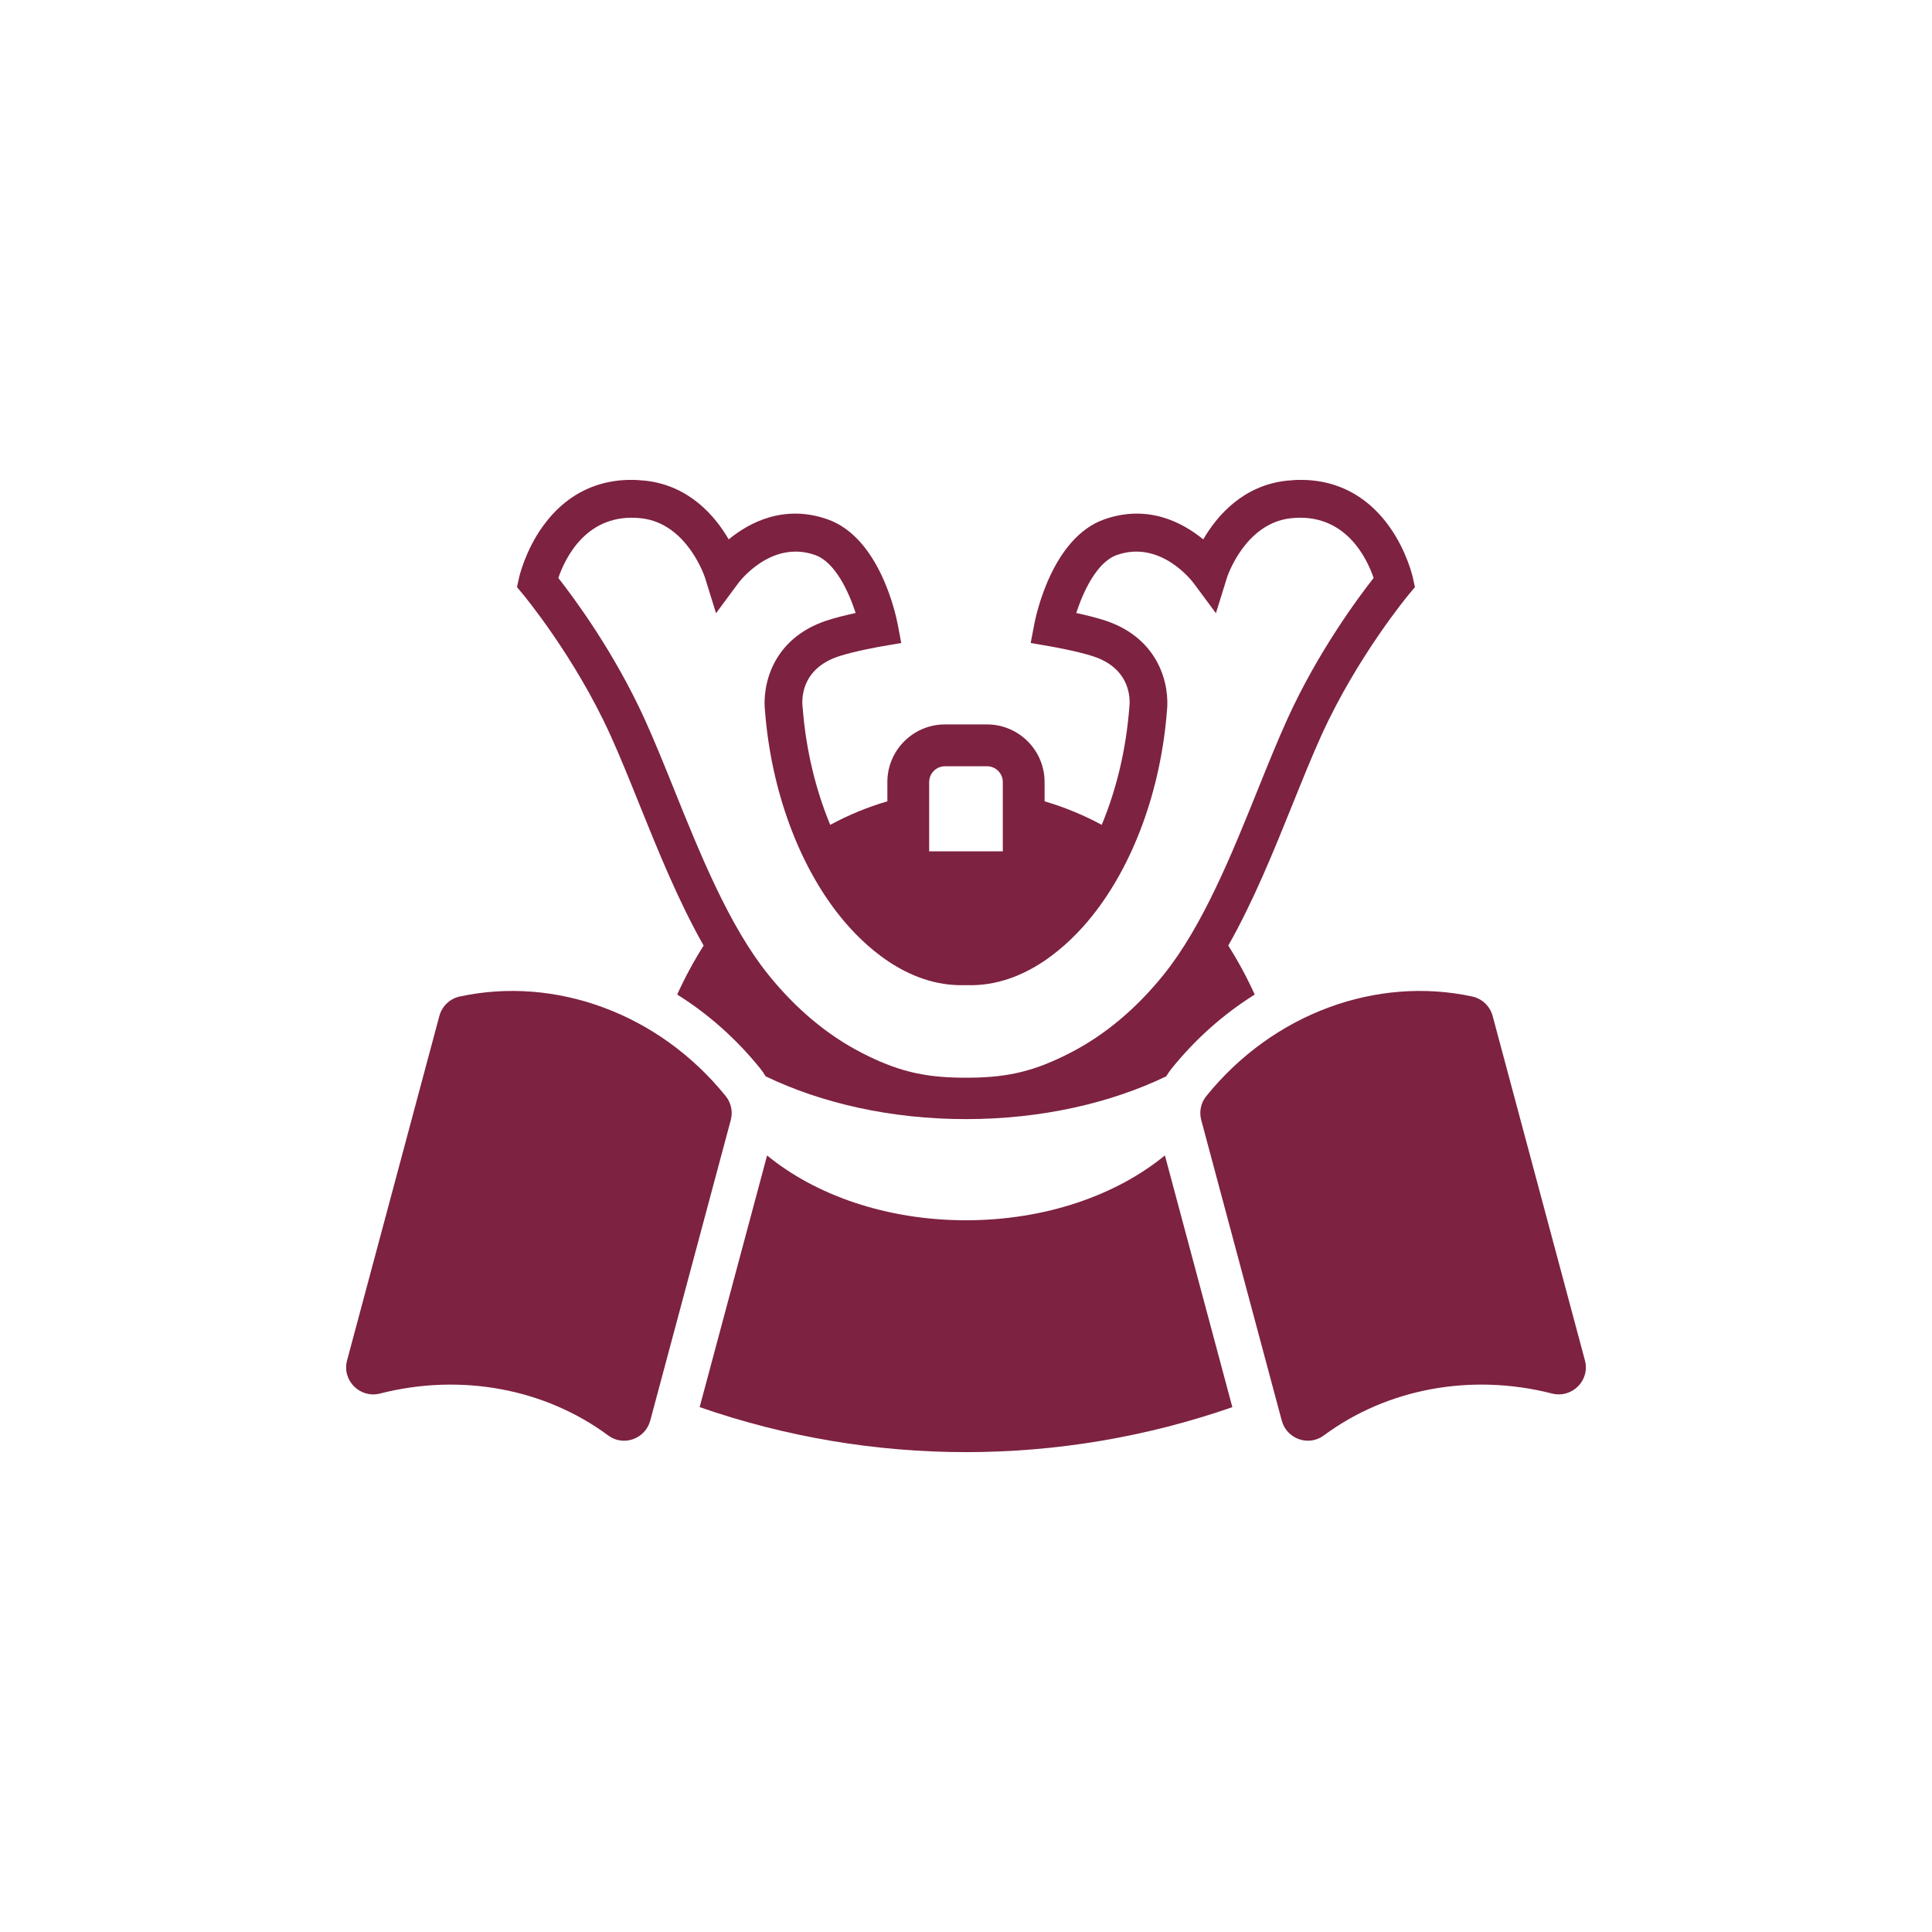
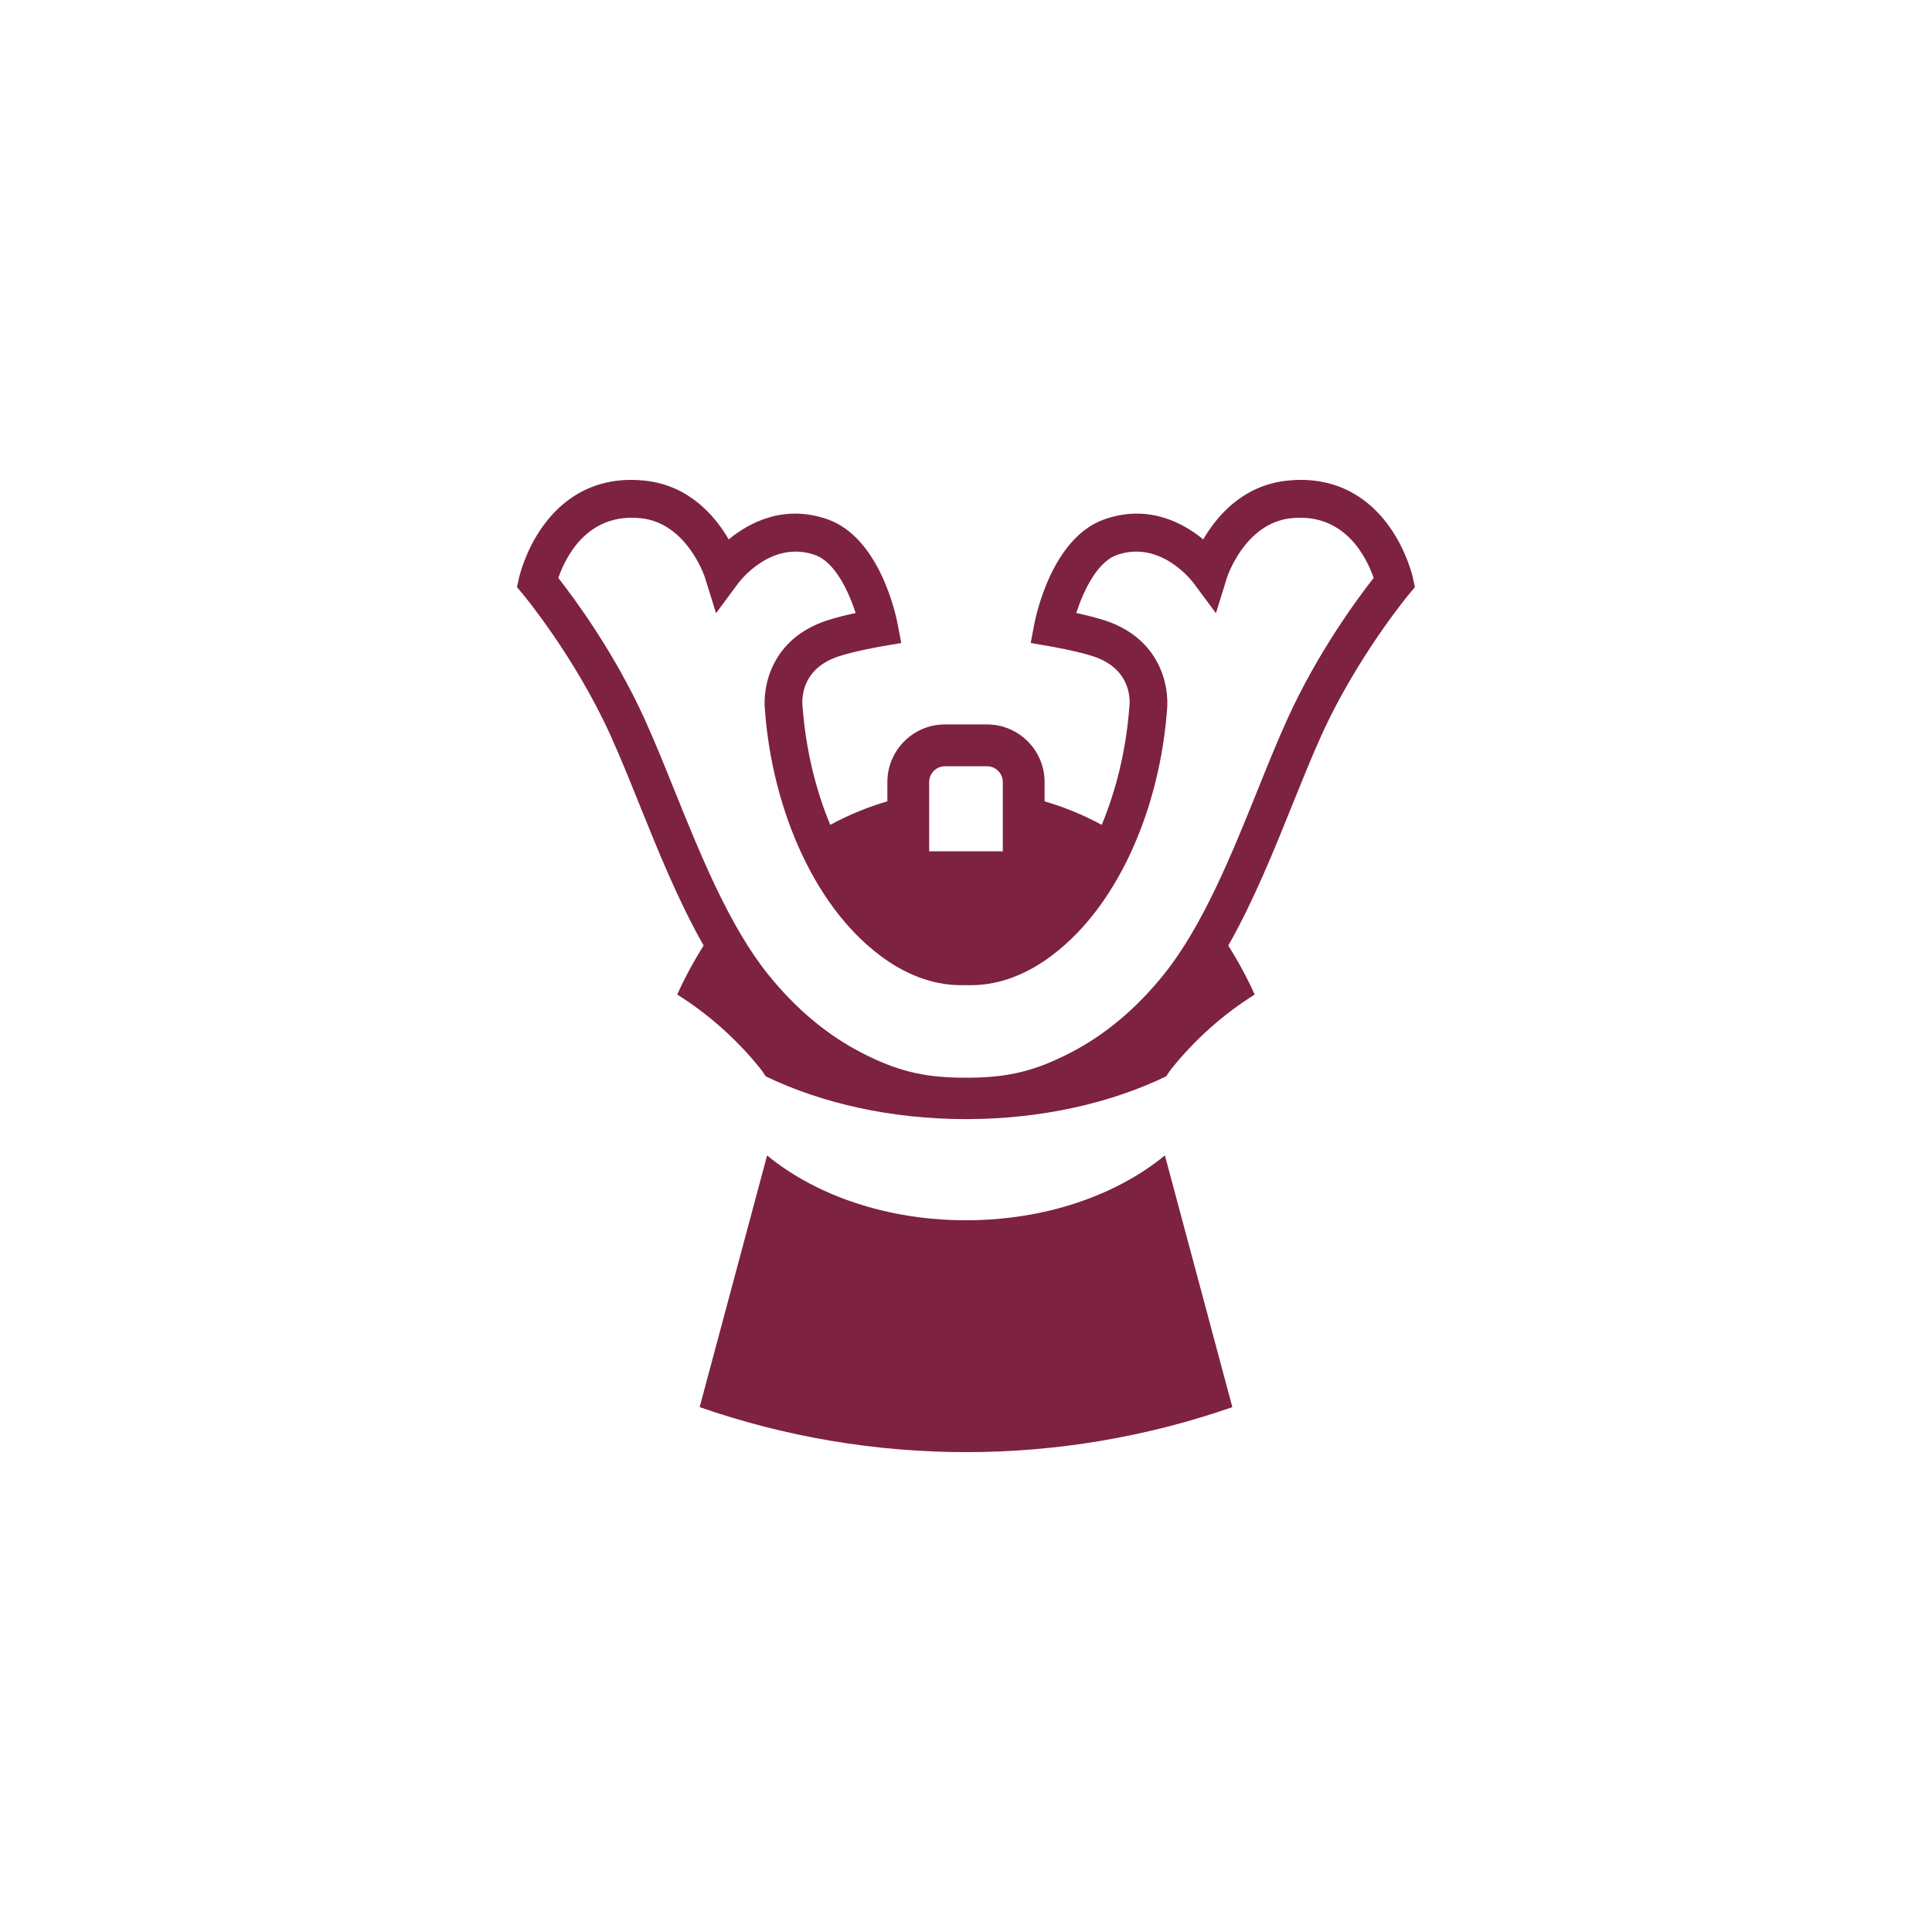
<svg xmlns="http://www.w3.org/2000/svg" id="contents" version="1.1" viewBox="0 0 800 800">
  <defs>
    <style>
      .cls-1 {
        fill: #7d2240;
        stroke-width: 0px;
      }
    </style>
  </defs>
-   <path class="cls-1" d="M656.28,563.3l-38.21-142.61c-1.09-4.06-4.35-7.17-8.46-8.06-39.53-8.52-82.43,6.91-110.17,41.32-2.22,2.76-2.95,6.43-2.03,9.85l33.34,124.44c2.03,7.58,11.08,10.84,17.39,6.16,26.05-19.31,60.8-25.97,94.5-17.38,8.32,2.12,15.86-5.43,13.64-13.73Z" />
-   <path class="cls-1" d="M300.56,453.95c-27.74-34.41-70.64-49.84-110.17-41.32-4.11.88-7.37,4-8.46,8.06l-38.21,142.61c-2.22,8.29,5.32,15.85,13.64,13.73,33.71-8.6,68.45-1.94,94.5,17.38,6.31,4.67,15.35,1.42,17.39-6.16l33.34-124.44c.92-3.42.19-7.09-2.03-9.85Z" />
  <path class="cls-1" d="M400,505.29c-32.87,0-62.35-10.4-82.36-26.85l-27.93,104.22c71.41,24.84,149.17,24.85,220.58.01l-27.93-104.24c-20.01,16.45-49.49,26.86-82.36,26.86Z" />
  <path class="cls-1" d="M585.09,239.38c-.1-.45-2.52-11.24-9.9-21.48-10.28-14.26-24.94-20.78-42.41-18.86-18.21,2-28.93,14.66-34.54,24.31-8.54-7.01-22.88-14.62-40.88-8.33-21.66,7.57-28.38,39.76-29.08,43.4l-1.49,7.83,7.85,1.35c.11.02,11.4,1.97,18.15,4.21,15.96,5.31,15.17,18.48,14.85,21.07l-.04.35c-1.33,17.15-5.31,33.71-11.4,48.32-7.54-4.07-15.46-7.34-23.66-9.74v-8c0-13.14-10.69-23.84-23.84-23.84h-17.42c-13.14,0-23.84,10.69-23.84,23.84v8c-8.21,2.39-16.12,5.67-23.66,9.74-6.08-14.61-10.06-31.18-11.4-48.32l-.04-.35c-.32-2.59-1.11-15.76,14.85-21.07,6.75-2.24,18.04-4.2,18.15-4.21l7.85-1.35-1.49-7.83c-.69-3.65-7.41-35.84-29.08-43.4-18-6.29-32.35,1.32-40.88,8.33-5.61-9.65-16.33-22.31-34.54-24.31-17.47-1.92-32.13,4.6-42.41,18.86-7.38,10.24-9.81,21.03-9.9,21.48l-.82,3.75,2.47,2.94c.21.25,21.4,25.72,36.17,58.23,3.94,8.68,7.86,18.39,12,28.68,7.74,19.2,16.21,40.18,26.65,58.56-4.06,6.41-7.73,13.18-10.95,20.28,12.81,8.01,24.46,18.31,34.4,30.63.83,1.03,1.58,2.12,2.25,3.24,23.07,11.11,51.79,17.71,82.92,17.71s59.85-6.6,82.92-17.71c.68-1.12,1.42-2.21,2.25-3.24,9.93-12.32,21.58-22.61,34.4-30.63-3.22-7.1-6.89-13.87-10.95-20.28,10.44-18.38,18.91-39.36,26.65-58.56,4.15-10.28,8.06-20,12-28.68,14.77-32.51,35.96-57.98,36.17-58.23l2.47-2.94-.82-3.75ZM384.76,323.82c0-3.6,2.93-6.53,6.53-6.53h17.42c3.6,0,6.53,2.93,6.53,6.53v28.7h-30.49v-28.7ZM533.03,297.84c-4.08,8.99-8.06,18.85-12.27,29.3-10.65,26.42-22.72,56.36-38.93,76.47-11.38,14.12-24.37,24.99-38.59,32.31-14.42,7.42-25.3,10.18-41.48,10.33-.41,0-.81,0-1.21,0-.18,0-.93,0-1.11,0-.4,0-.81,0-1.21,0-16.17-.16-27.05-2.91-41.48-10.33-14.22-7.32-27.2-18.19-38.59-32.31-16.21-20.11-28.28-50.05-38.93-76.47-4.21-10.45-8.19-20.31-12.27-29.3-12.68-27.9-29.35-50.35-35.77-58.52,2.76-8.07,11.72-27.21,34.31-24.72,19.09,2.1,26.36,24.38,26.42,24.58l4.57,14.73,9.2-12.41c.55-.74,13.64-18.03,31.77-11.7,8.31,2.9,13.95,15.11,16.85,24.03-3.88.84-8.41,1.93-12.06,3.15-22.71,7.55-26.69,27.12-25.46,37.65,2.57,32.59,13.93,63.55,31.18,84.95,8.9,11.04,27.22,29.06,51.48,28.35.18,0,.89,0,1.07,0,24.25.71,42.58-17.31,51.48-28.35,17.25-21.4,28.61-52.36,31.18-84.95,1.23-10.53-2.76-30.1-25.46-37.65-3.65-1.21-8.19-2.31-12.06-3.15,2.9-8.92,8.54-21.13,16.85-24.03,18.14-6.33,31.23,10.96,31.77,11.7l9.21,12.41,4.57-14.73c.06-.2,7.33-22.48,26.42-24.58,22.59-2.49,31.56,16.65,34.31,24.72-6.42,8.17-23.1,30.62-35.77,58.52Z" />
</svg>